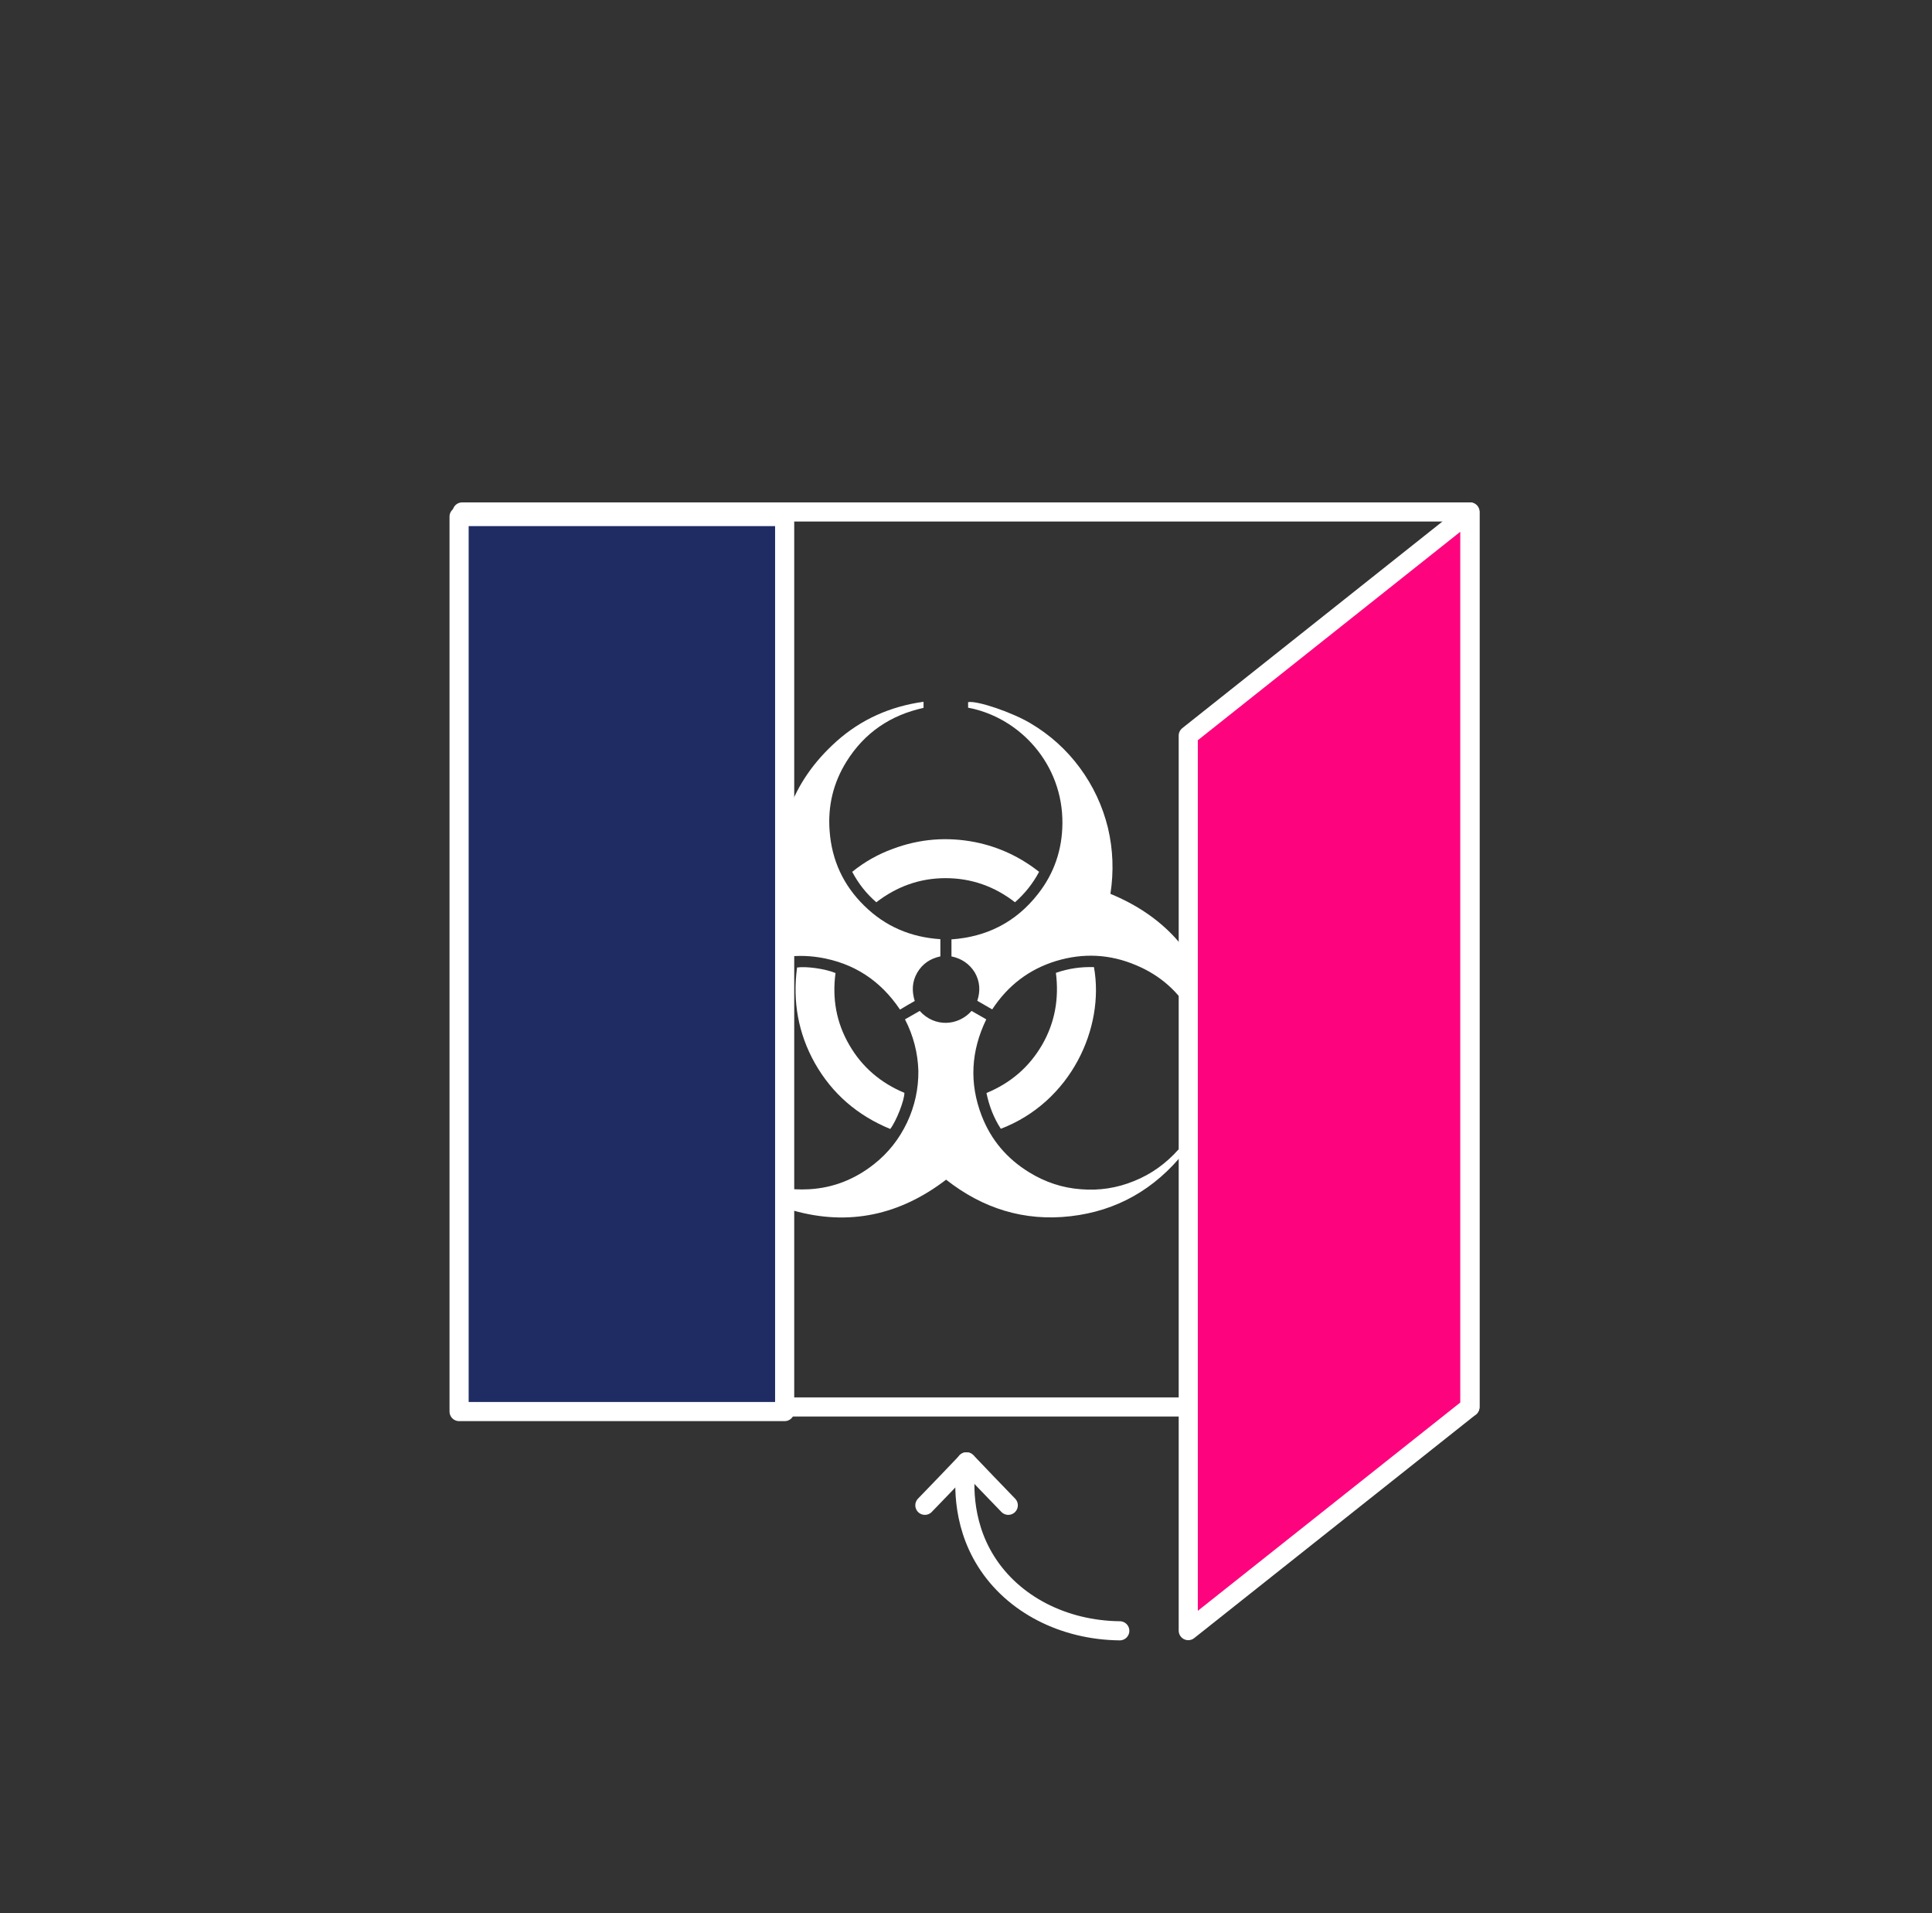
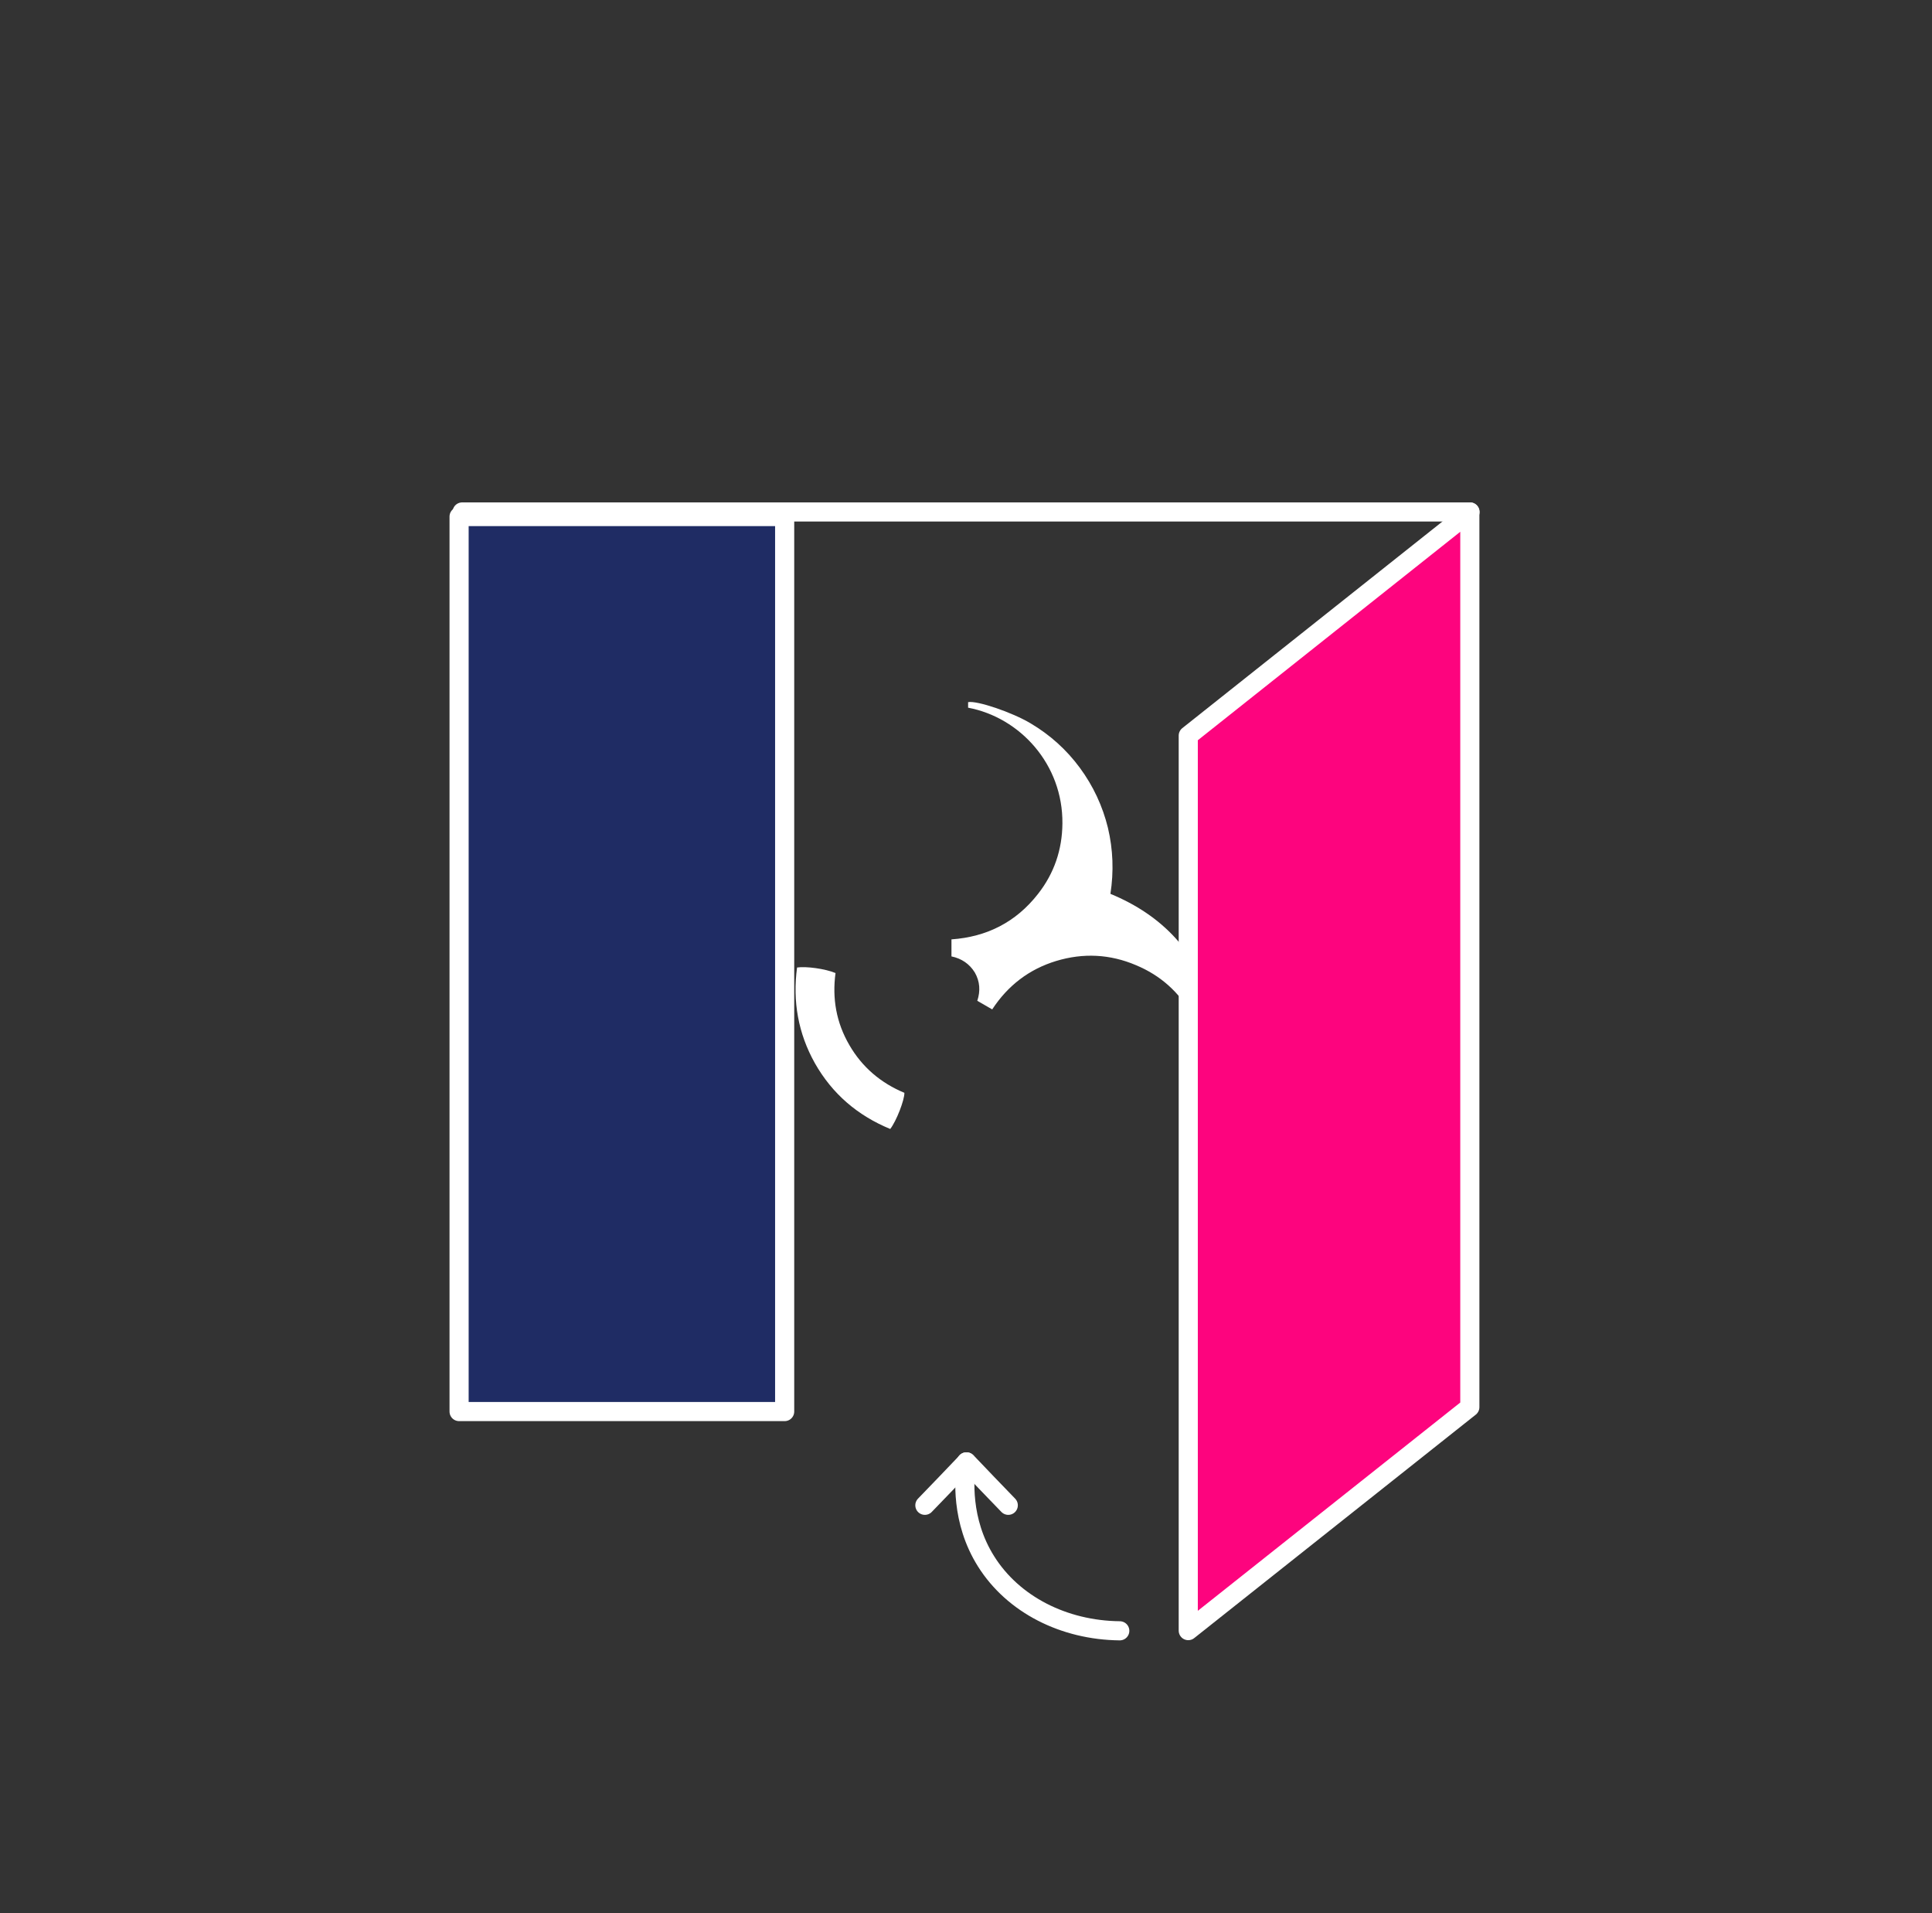
<svg xmlns="http://www.w3.org/2000/svg" width="101" height="100" viewBox="0 0 101 100" fill="none">
  <rect x="0" y="0" width="101" height="100" fill="#333333" stroke="none" />
-   <path d="M76.85 26.76H24.16V73.54H76.85V26.76Z" stroke="white" stroke-miterlimit="10" stroke-linecap="round" stroke-linejoin="round" />
+   <path d="M76.85 26.76H24.16H76.85V26.76Z" stroke="white" stroke-miterlimit="10" stroke-linecap="round" stroke-linejoin="round" />
  <path d="M48.35 78.68L49.44 77.55L50.53 76.41L51.62 77.55L52.71 78.68" stroke="white" stroke-miterlimit="10" stroke-linecap="round" stroke-linejoin="round" />
  <path d="M50.519 76.41C50.409 77.23 50.209 79.48 51.549 81.61C52.969 83.87 55.619 85.21 58.539 85.24" stroke="white" stroke-miterlimit="10" stroke-linecap="round" stroke-linejoin="round" />
  <path d="M49.74 49.99C49.74 49.69 49.74 49.4 49.74 49.1C51.59 48.97 53.11 48.2 54.26 46.73C55.11 45.65 55.53 44.41 55.54 43.04C55.57 39.95 53.32 37.5 50.61 36.99C50.61 36.9 50.61 36.8 50.61 36.7C51.08 36.61 52.91 37.23 53.88 37.81C54.89 38.41 55.75 39.18 56.45 40.13C57.15 41.08 57.64 42.13 57.92 43.27C58.19 44.41 58.23 45.56 58.05 46.72C60.79 47.85 62.61 49.8 63.41 52.66C63.99 54.74 63.66 56.82 63.04 58.2C62.96 58.15 62.87 58.1 62.78 58.05C63.33 56.31 63.2 54.64 62.31 53.05C61.64 51.85 60.66 50.98 59.39 50.45C58.03 49.87 56.63 49.8 55.21 50.23C53.8 50.66 52.69 51.51 51.87 52.76C51.61 52.61 51.36 52.47 51.09 52.31C51.26 51.8 51.23 51.3 50.96 50.83C50.68 50.38 50.27 50.1 49.74 49.99Z" fill="white" />
-   <path d="M47.31 53.28C47.57 53.13 47.83 52.98 48.08 52.84C48.86 53.71 50.09 53.63 50.79 52.84C51.04 52.98 51.29 53.13 51.56 53.28C50.76 54.93 50.66 56.61 51.32 58.32C51.81 59.59 52.65 60.57 53.81 61.28C54.64 61.79 55.54 62.09 56.5 62.16C57.46 62.24 58.39 62.1 59.29 61.73C60.19 61.37 60.96 60.81 61.61 60.08C61.7 60.13 61.79 60.18 61.9 60.24C60.36 62.16 58.39 63.29 55.97 63.57C53.55 63.85 51.38 63.17 49.46 61.66C47.06 63.5 44.39 64.1 41.46 63.27C39.66 62.76 38.18 61.73 37.01 60.24C37.11 60.18 37.19 60.14 37.28 60.08C38.63 61.55 40.3 62.27 42.3 62.16C43.56 62.09 44.69 61.64 45.69 60.85C46.44 60.26 47.01 59.53 47.42 58.67C47.82 57.82 48.02 56.91 48.01 55.97C47.98 55.03 47.75 54.13 47.31 53.28Z" fill="white" />
-   <path d="M36.12 58.06C36.02 58.12 35.94 58.16 35.86 58.21C35.07 56.46 34.85 53.85 35.92 51.42C36.91 49.19 38.57 47.65 40.83 46.74C40.43 43.58 41.34 40.88 43.74 38.74C45.03 37.59 46.56 36.92 48.28 36.68C48.28 36.8 48.28 36.89 48.28 37C46.55 37.38 45.19 38.3 44.25 39.81C43.56 40.92 43.27 42.13 43.37 43.43C43.48 44.96 44.09 46.28 45.19 47.35C46.29 48.43 47.62 48.99 49.16 49.09C49.16 49.39 49.16 49.68 49.16 49.99C48.63 50.1 48.22 50.38 47.95 50.84C47.68 51.31 47.66 51.8 47.82 52.32C47.56 52.47 47.31 52.61 47.05 52.77C46.03 51.25 44.63 50.33 42.82 50.04C41.47 49.83 40.19 50.06 38.98 50.71C38.13 51.17 37.43 51.8 36.88 52.59C36.33 53.39 35.99 54.27 35.85 55.23C35.71 56.2 35.8 57.13 36.12 58.06Z" fill="white" />
  <path d="M41.669 50.57C42.13 50.5 43.13 50.63 43.679 50.86C43.499 52.19 43.719 53.45 44.4 54.62C45.069 55.78 46.05 56.61 47.279 57.12C47.289 57.49 46.859 58.6 46.539 59.01C44.84 58.31 43.51 57.18 42.599 55.57C41.73 54.02 41.429 52.34 41.669 50.57Z" fill="white" />
-   <path d="M54.321 45.57C53.991 46.19 53.571 46.71 53.061 47.16C51.991 46.33 50.781 45.9 49.431 45.9C48.091 45.9 46.891 46.33 45.811 47.16C45.291 46.71 44.881 46.19 44.551 45.57C45.191 45.05 45.901 44.65 46.671 44.37C48.081 43.84 49.521 43.73 50.991 44.02C52.221 44.27 53.331 44.79 54.321 45.57Z" fill="white" />
-   <path d="M51.57 57.13C52.83 56.61 53.8 55.78 54.48 54.61C55.15 53.45 55.37 52.19 55.2 50.85C55.85 50.62 56.51 50.53 57.19 50.55C57.76 53.73 55.98 57.6 52.32 59C51.95 58.43 51.71 57.81 51.57 57.13Z" fill="white" />
  <path d="M41.02 27H24V73.78H41.02V27Z" fill="#1F2C64" stroke="white" stroke-miterlimit="10" stroke-linecap="round" stroke-linejoin="round" />
  <path d="M62.119 85.23L76.839 73.55V26.76L62.119 38.45V85.23Z" fill="#FD047E" stroke="white" stroke-miterlimit="10" stroke-linecap="round" stroke-linejoin="round" />
</svg>